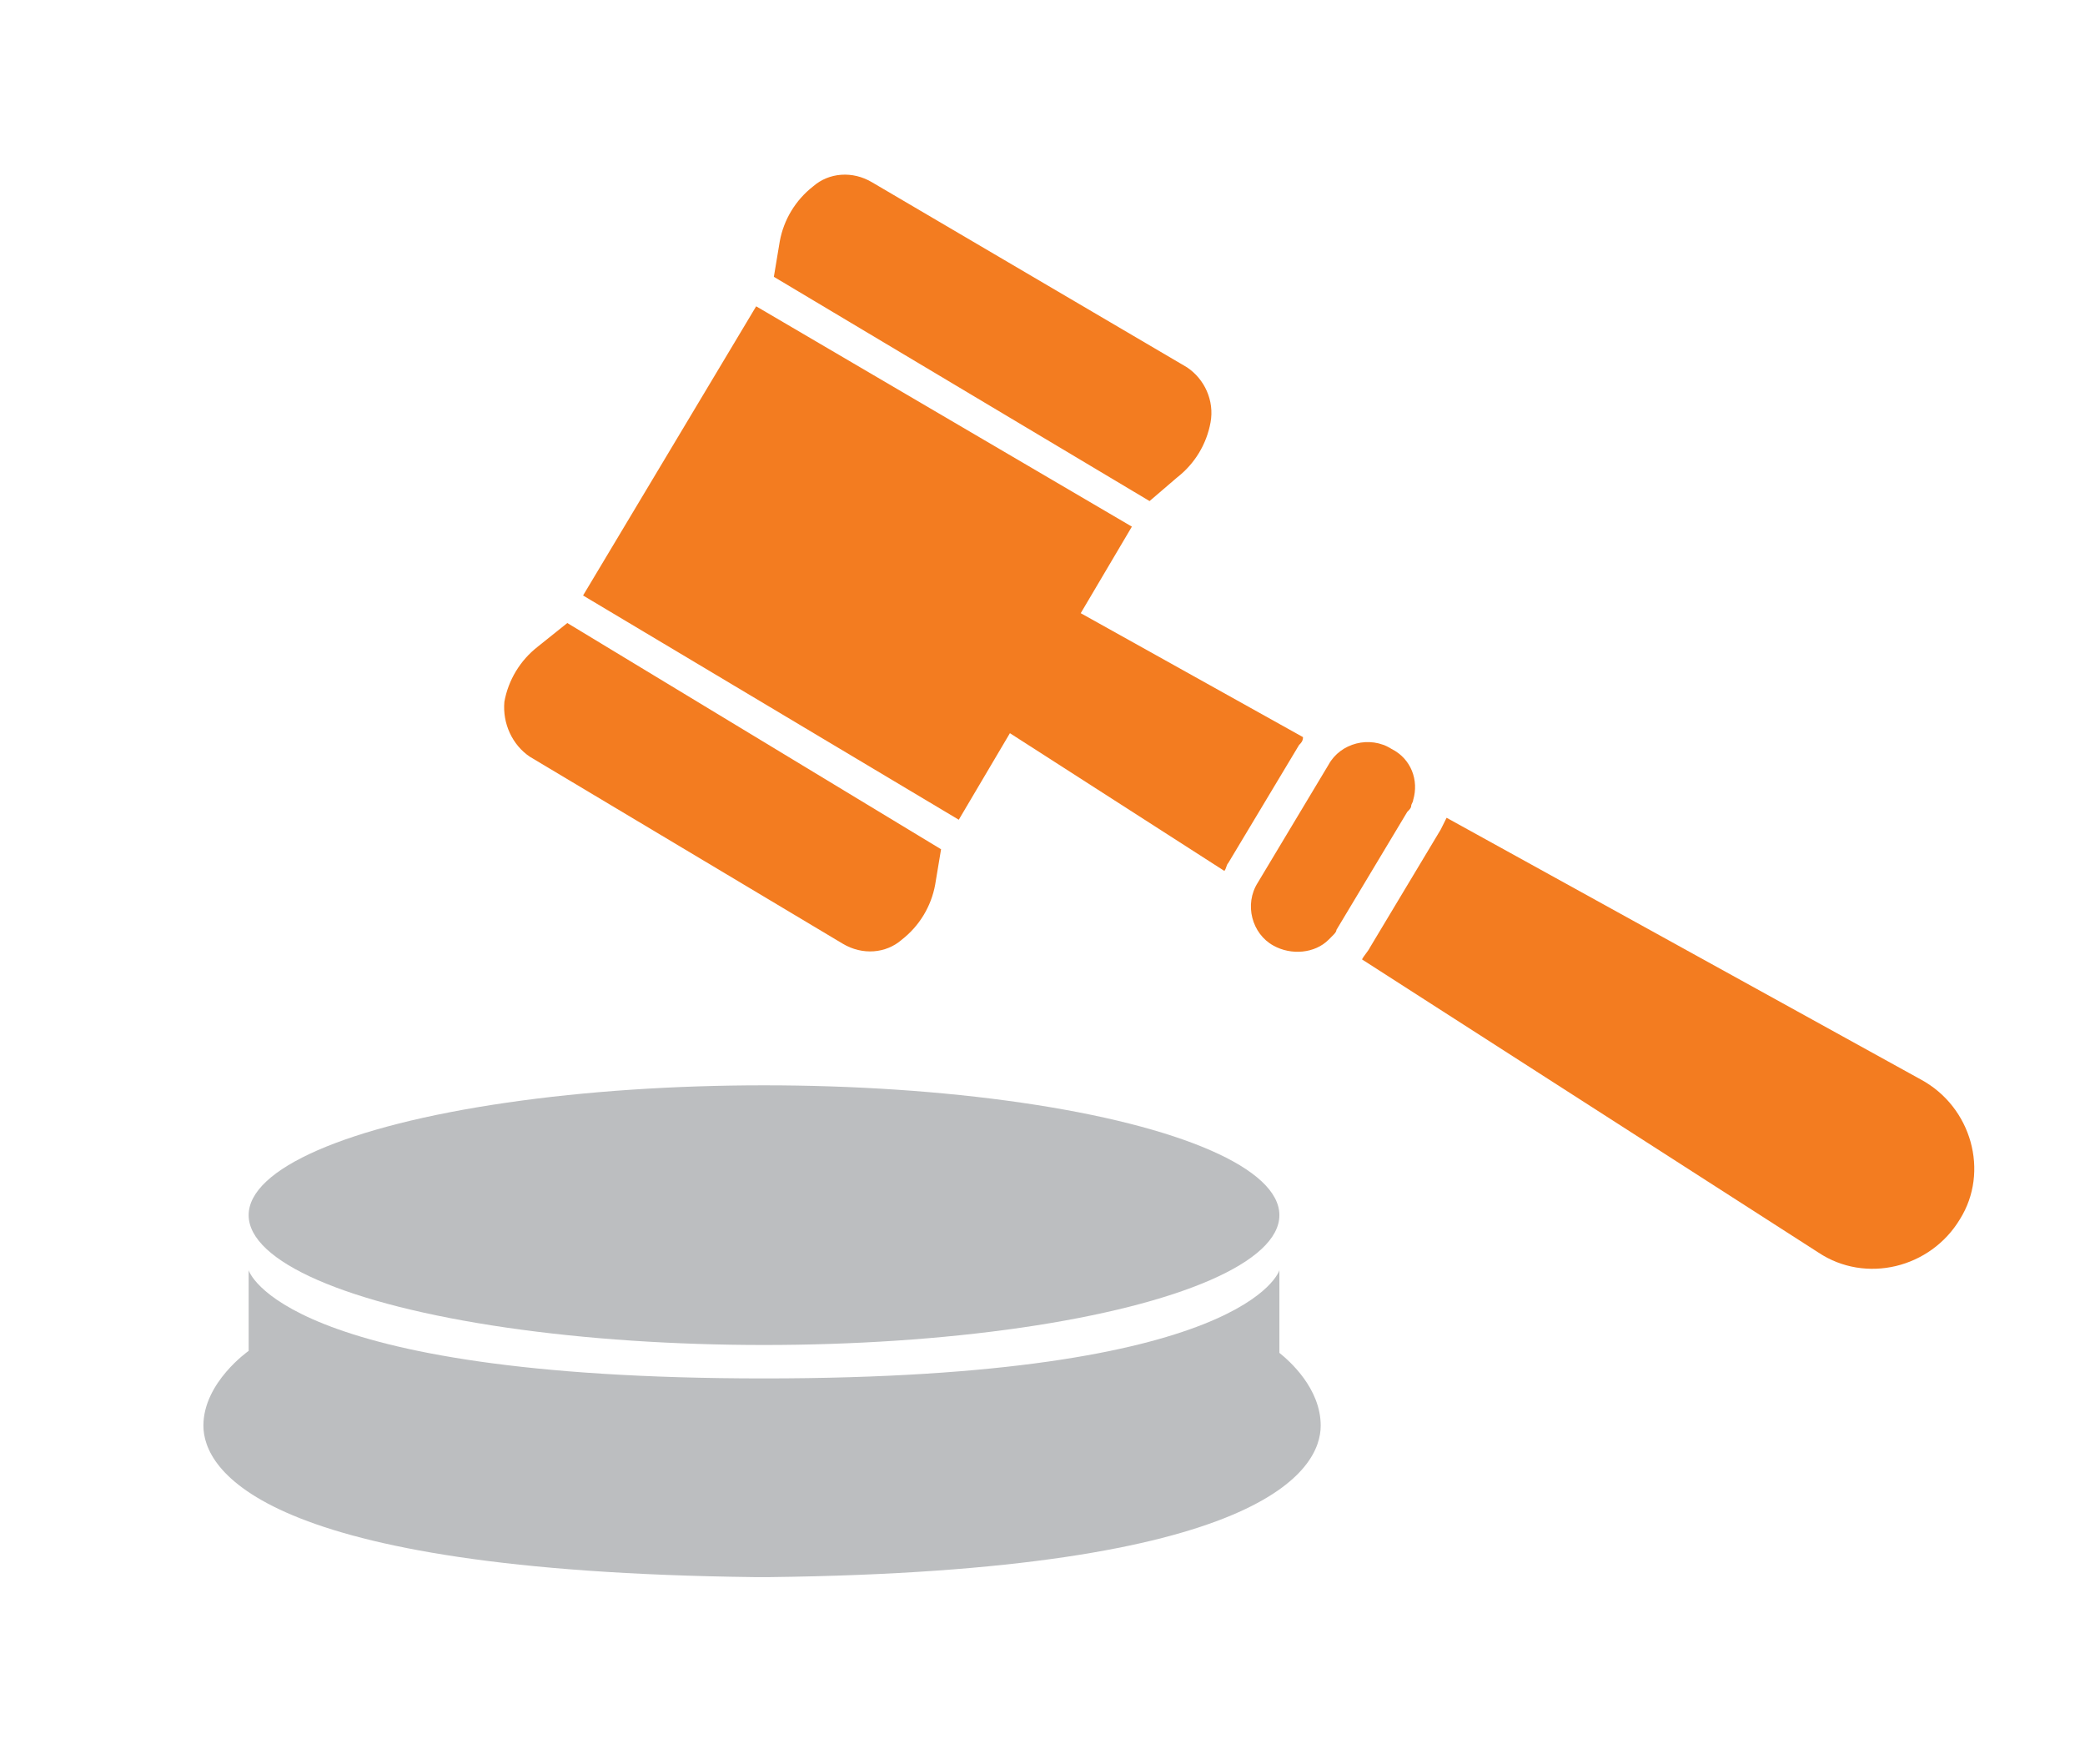
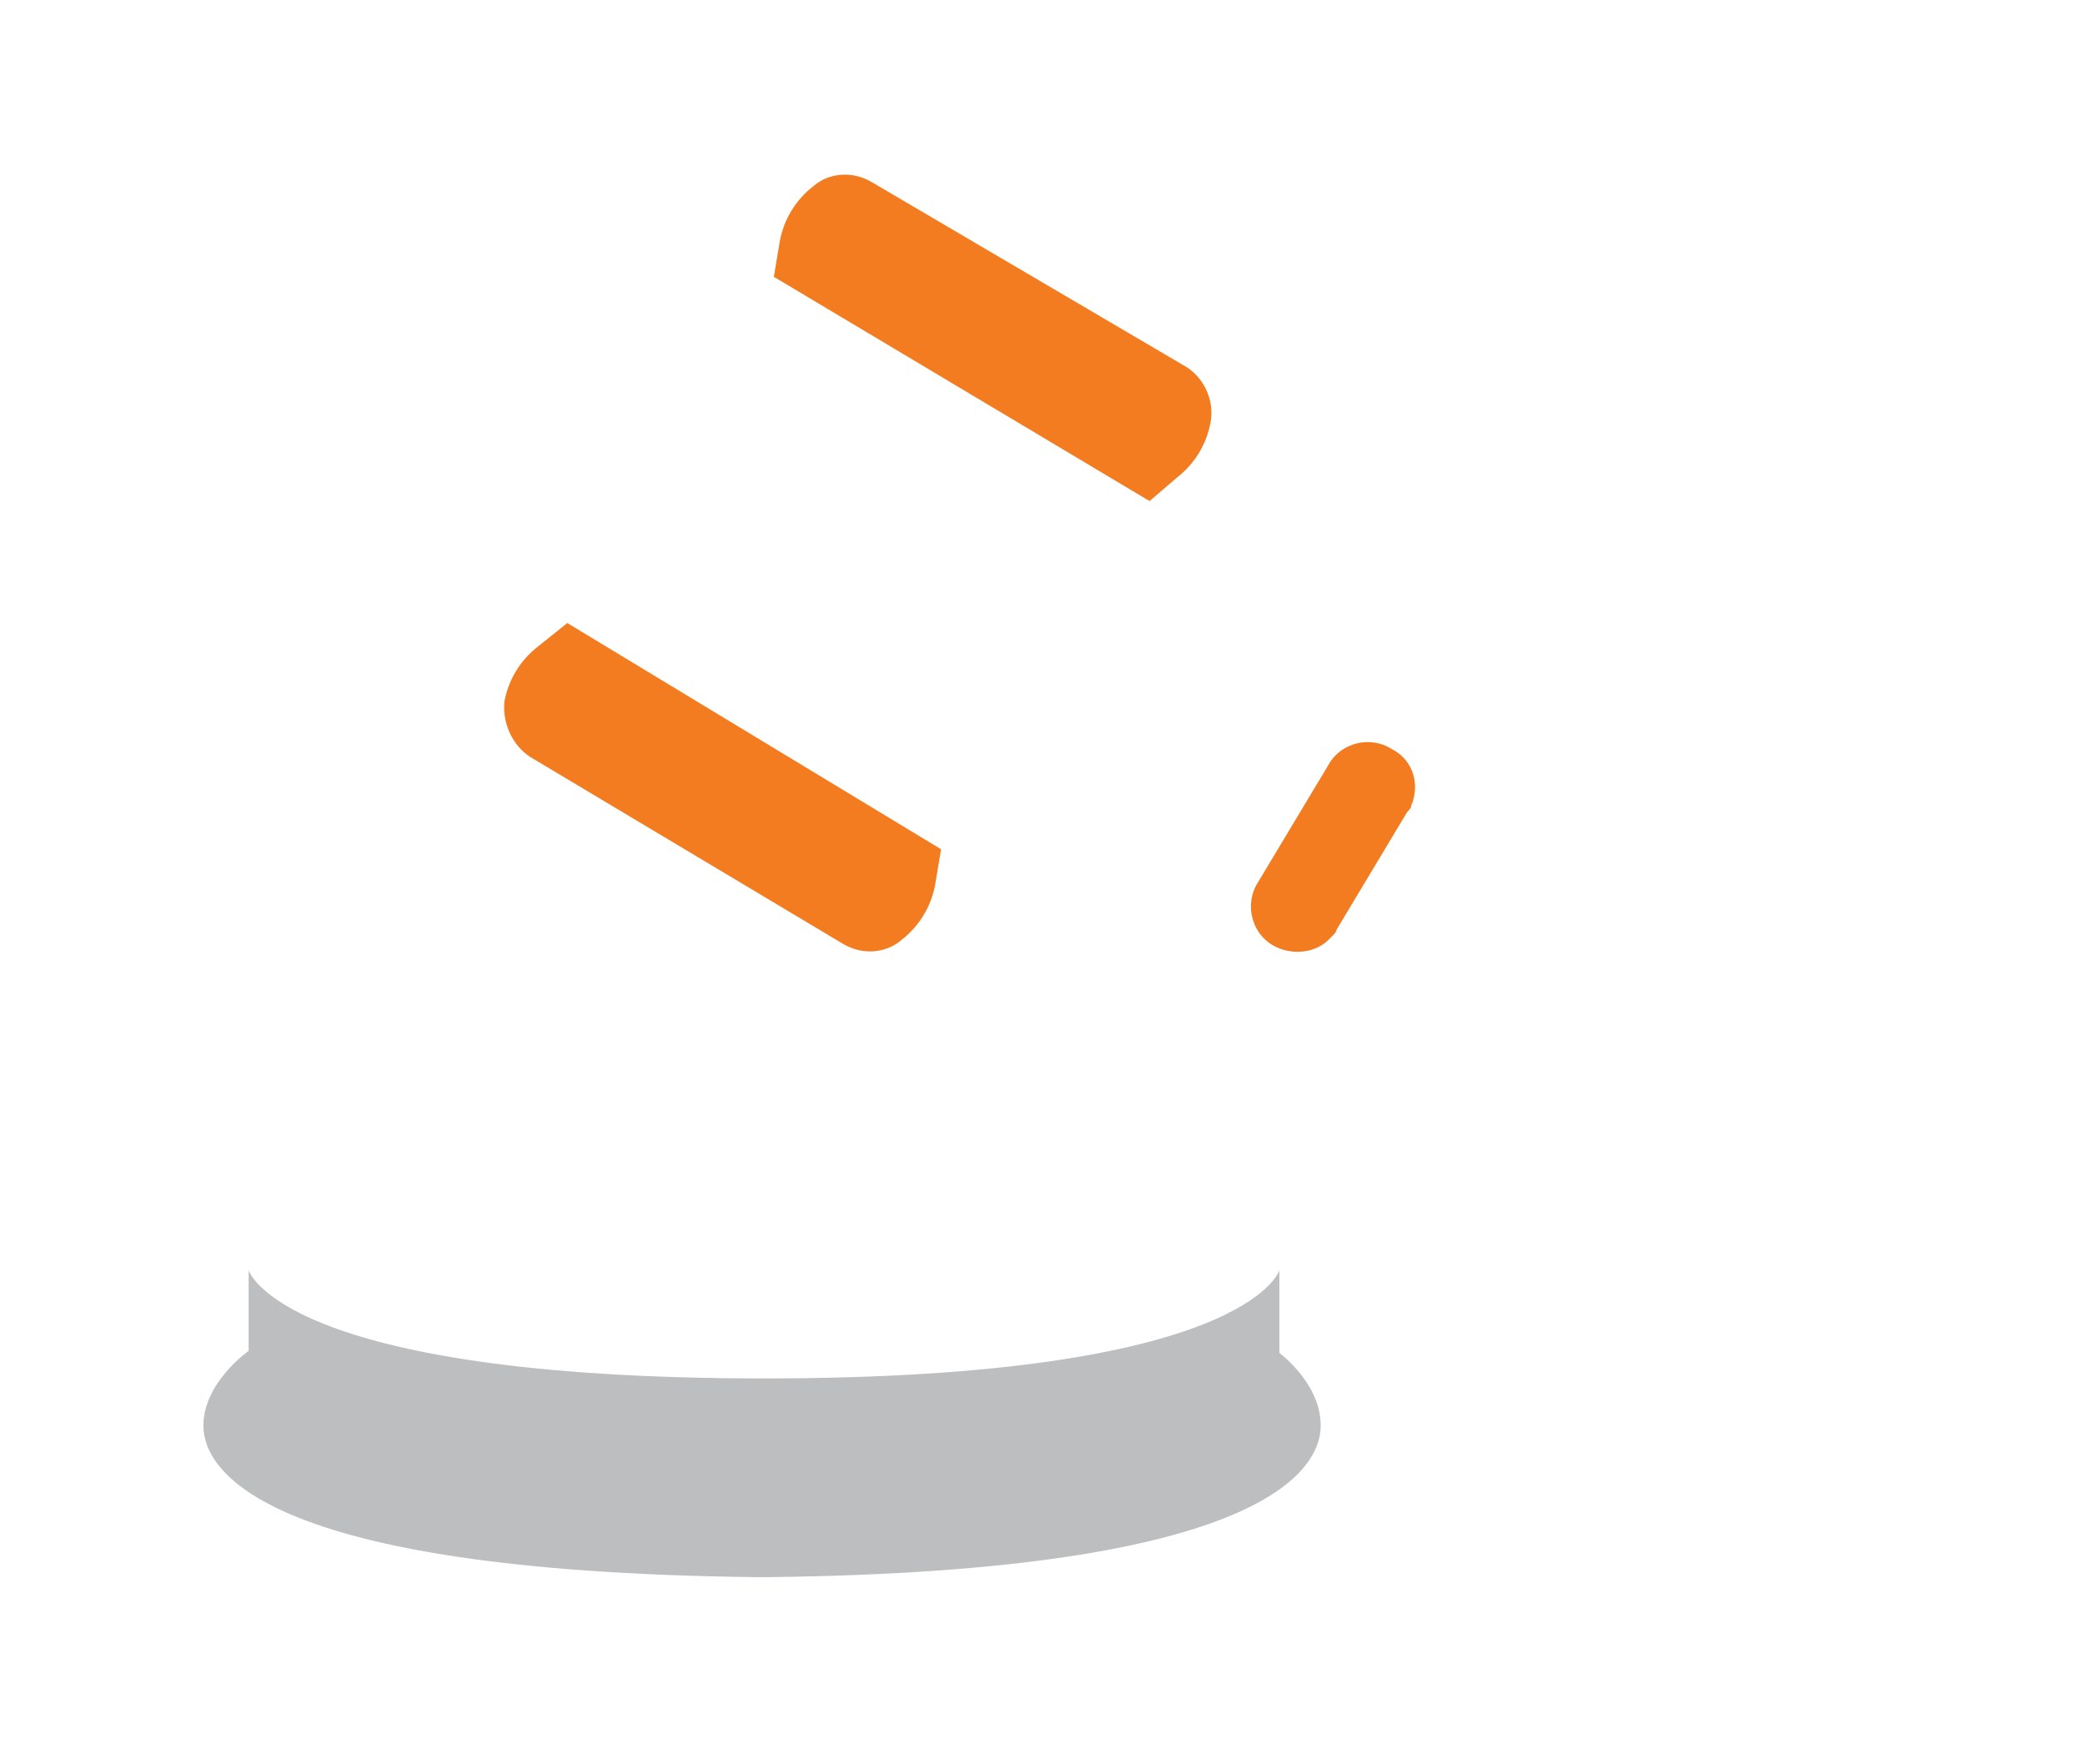
<svg xmlns="http://www.w3.org/2000/svg" version="1.1" id="Layer_1" x="0px" y="0px" width="468px" height="396px" viewBox="0 0 468 396" enable-background="new 0 0 468 396" xml:space="preserve">
-   <ellipse fill="#BCBEC0" cx="171.493" cy="272.74" rx="115.68" ry="29.141" />
  <path fill="#BCBEC0" d="M287.173,303.647v-18.546c0,0-7.062,24.284-115.68,24.284c-108.615,0-115.68-24.284-115.68-24.284v18.104  c0,0-10.156,7.064-10.156,16.778c0,9.713,12.363,32.673,123.629,33.996l0,0c0.883,0,1.325,0,1.766,0c0.883,0,1.325,0,1.767,0l0,0  c111.267-1.323,123.629-24.283,123.629-33.996C296.447,311.593,289.38,305.412,287.173,303.647z" />
  <path fill="#F37C20" d="M264.215,107.165c3.975-3.09,6.622-7.505,7.505-12.362l0,0c0.884-4.857-1.323-9.713-5.298-12.363  l-70.644-41.503c-4.416-2.648-9.714-2.208-13.247,0.884c-3.974,3.09-6.623,7.506-7.506,12.362l-1.324,7.948l84.333,50.334  L264.215,107.165z" />
  <path fill="#F37C20" d="M118.951,169.862l70.203,41.945c4.416,2.649,9.714,2.207,13.247-0.884l0,0  c3.974-3.09,6.623-7.505,7.506-12.362l1.324-7.947l-83.89-50.776l-6.624,5.299c-3.973,3.091-6.623,7.506-7.505,12.362  C112.77,162.356,114.978,167.213,118.951,169.862z" />
  <path fill="#F37C20" d="M316.757,180.901c0-0.442,0.44-0.883,0.44-1.325l0,0c1.326-4.416-0.44-9.271-4.854-11.48  c-4.859-3.09-11.481-1.324-14.129,3.532l-15.896,26.492c-3.093,4.858-1.326,11.48,3.53,14.128c3.975,2.209,9.272,1.767,12.365-1.324  l0,0l0,0c0.44-0.44,0.44-0.44,0.881-0.883c0.442-0.44,0.883-0.882,0.883-1.324l15.896-26.491  C316.316,181.784,316.757,181.342,316.757,180.901z" />
-   <path fill="#F37C20" d="M226.685,164.563l48.126,30.908c0.44-0.441,0.44-1.325,0.884-1.767l15.896-26.491  c0.442-0.441,0.883-0.883,0.883-1.767l-49.894-27.816l11.481-19.428l-84.333-49.451l-38.854,64.905l84.332,50.334L226.685,164.563z" />
-   <path fill="#F37C20" d="M431.114,242.272l-106.41-58.723c-0.44,0.883-0.883,1.767-1.325,2.649l-15.896,26.492  c-0.441,0.884-1.322,1.767-1.765,2.65l102.434,65.787c10.598,7.064,25.169,3.531,31.791-7.505  C446.566,263.025,442.593,248.454,431.114,242.272z" />
</svg>